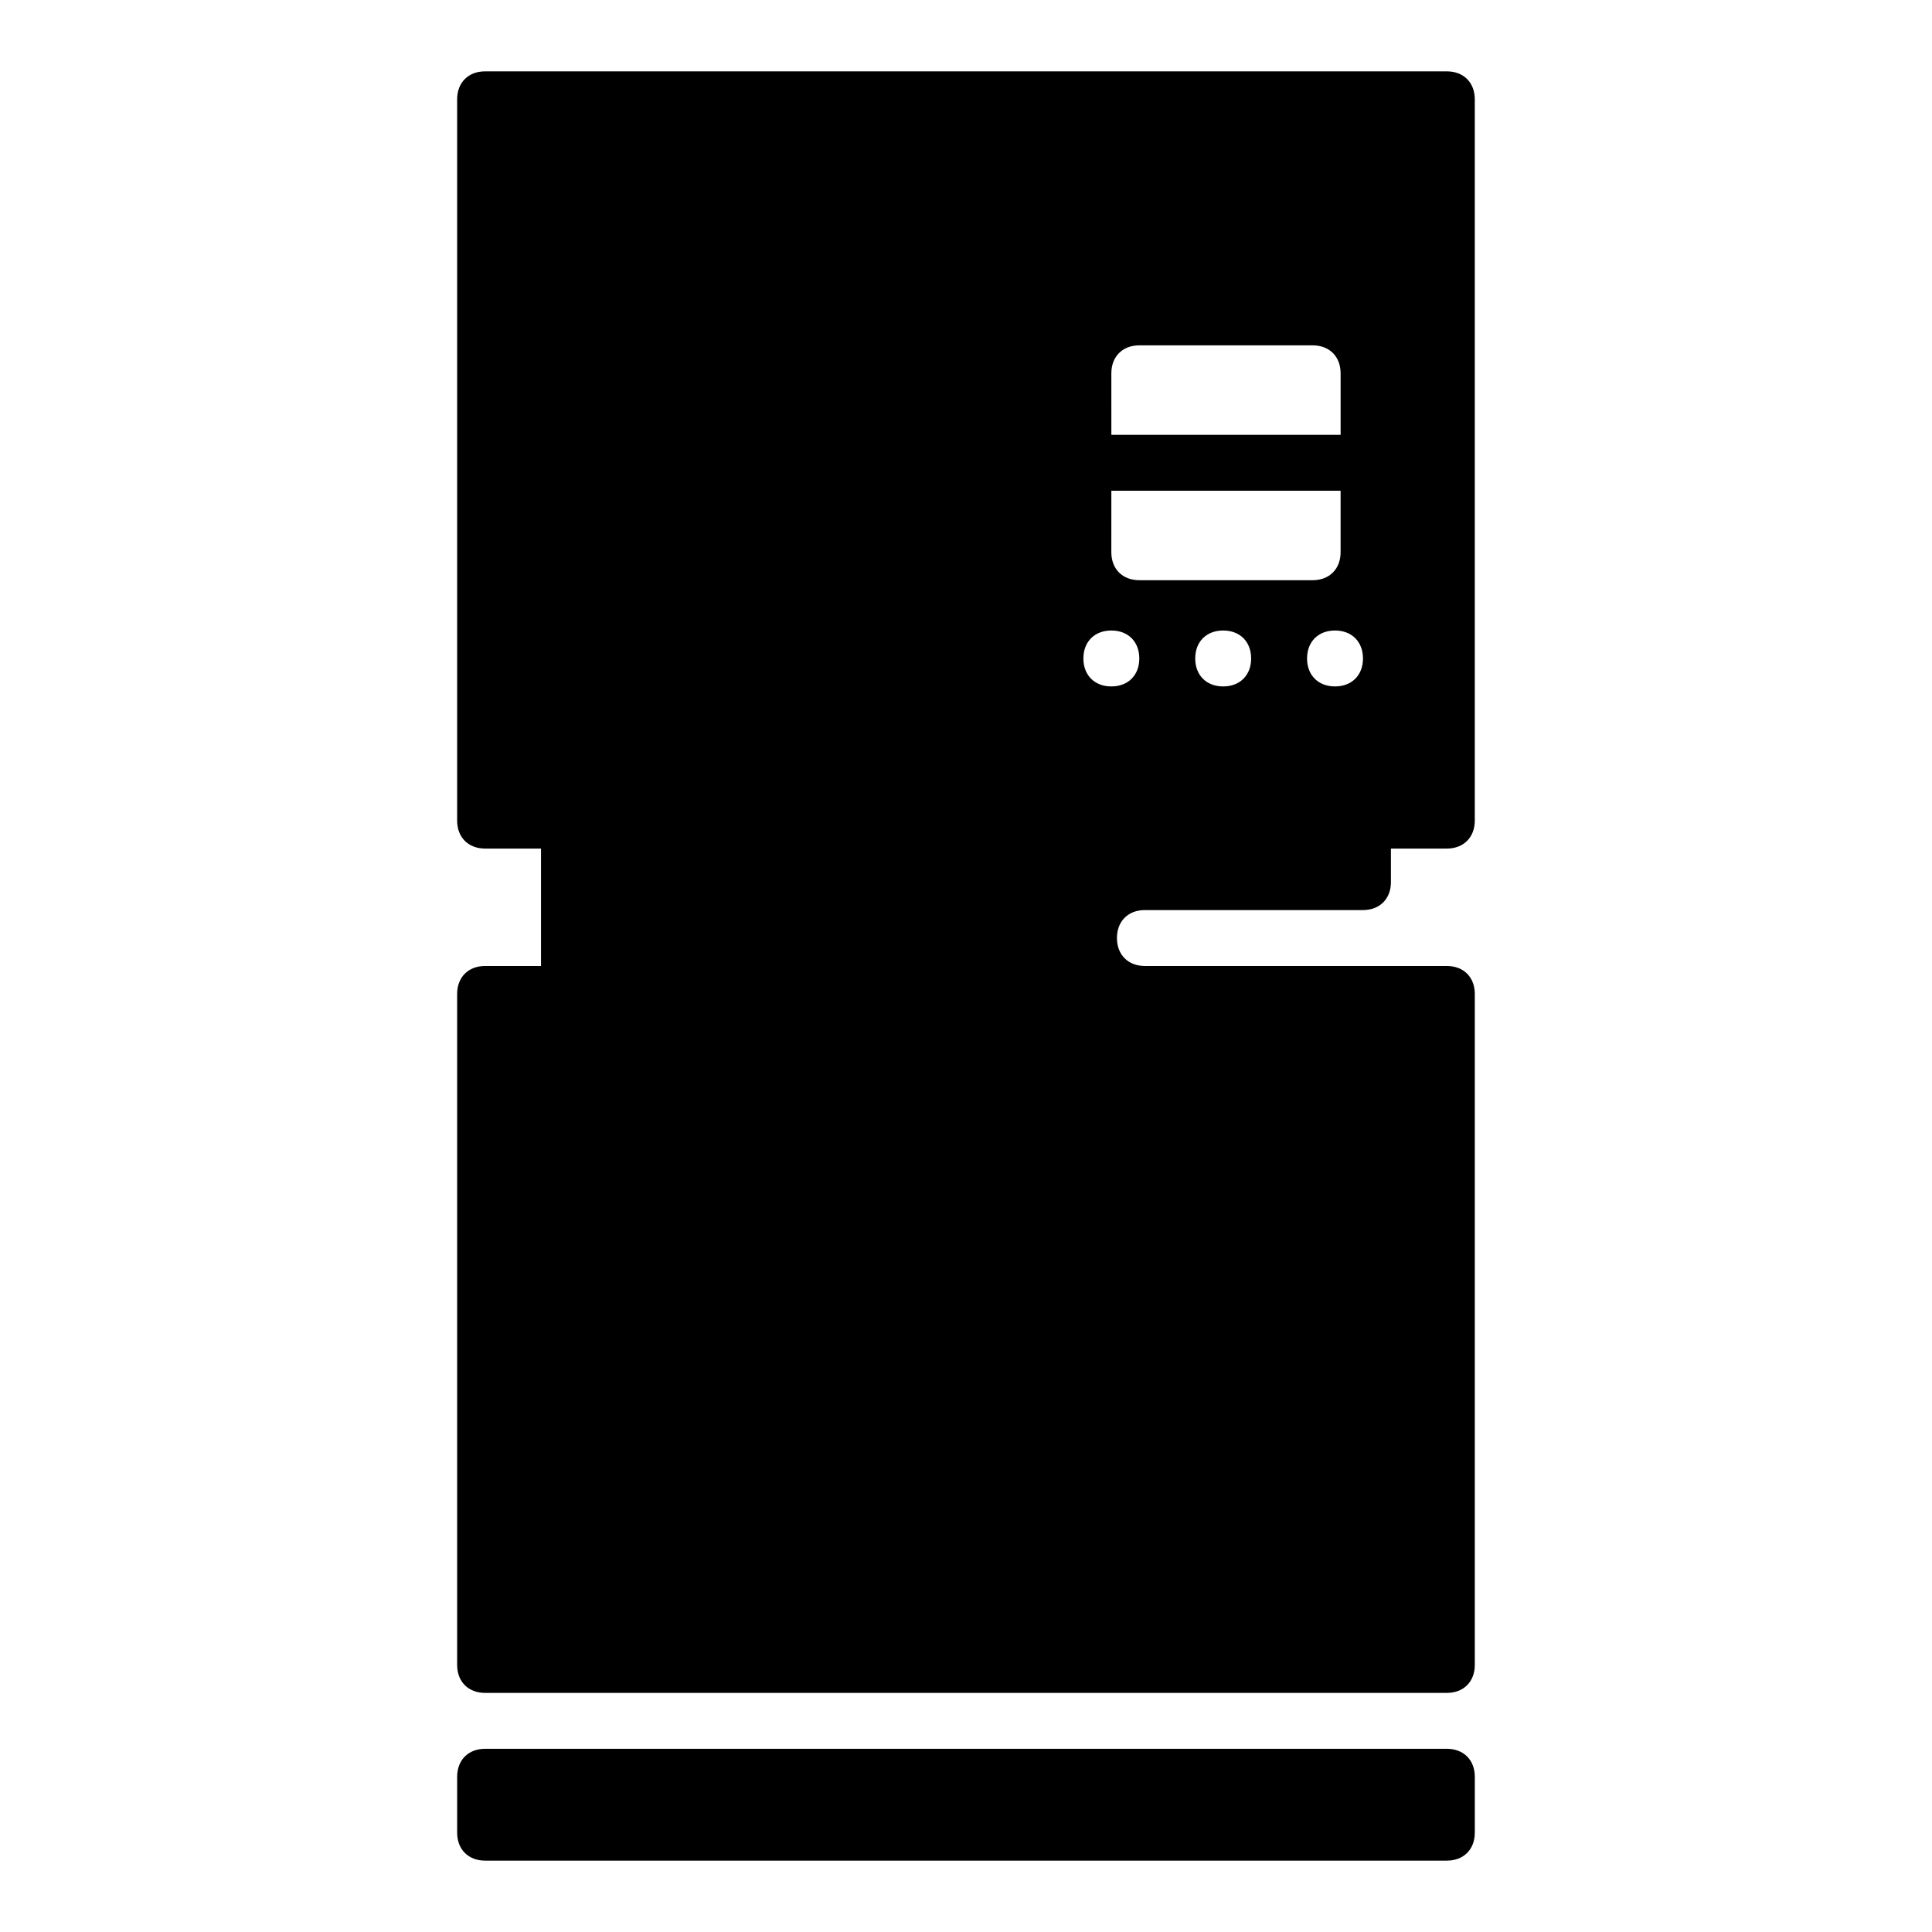
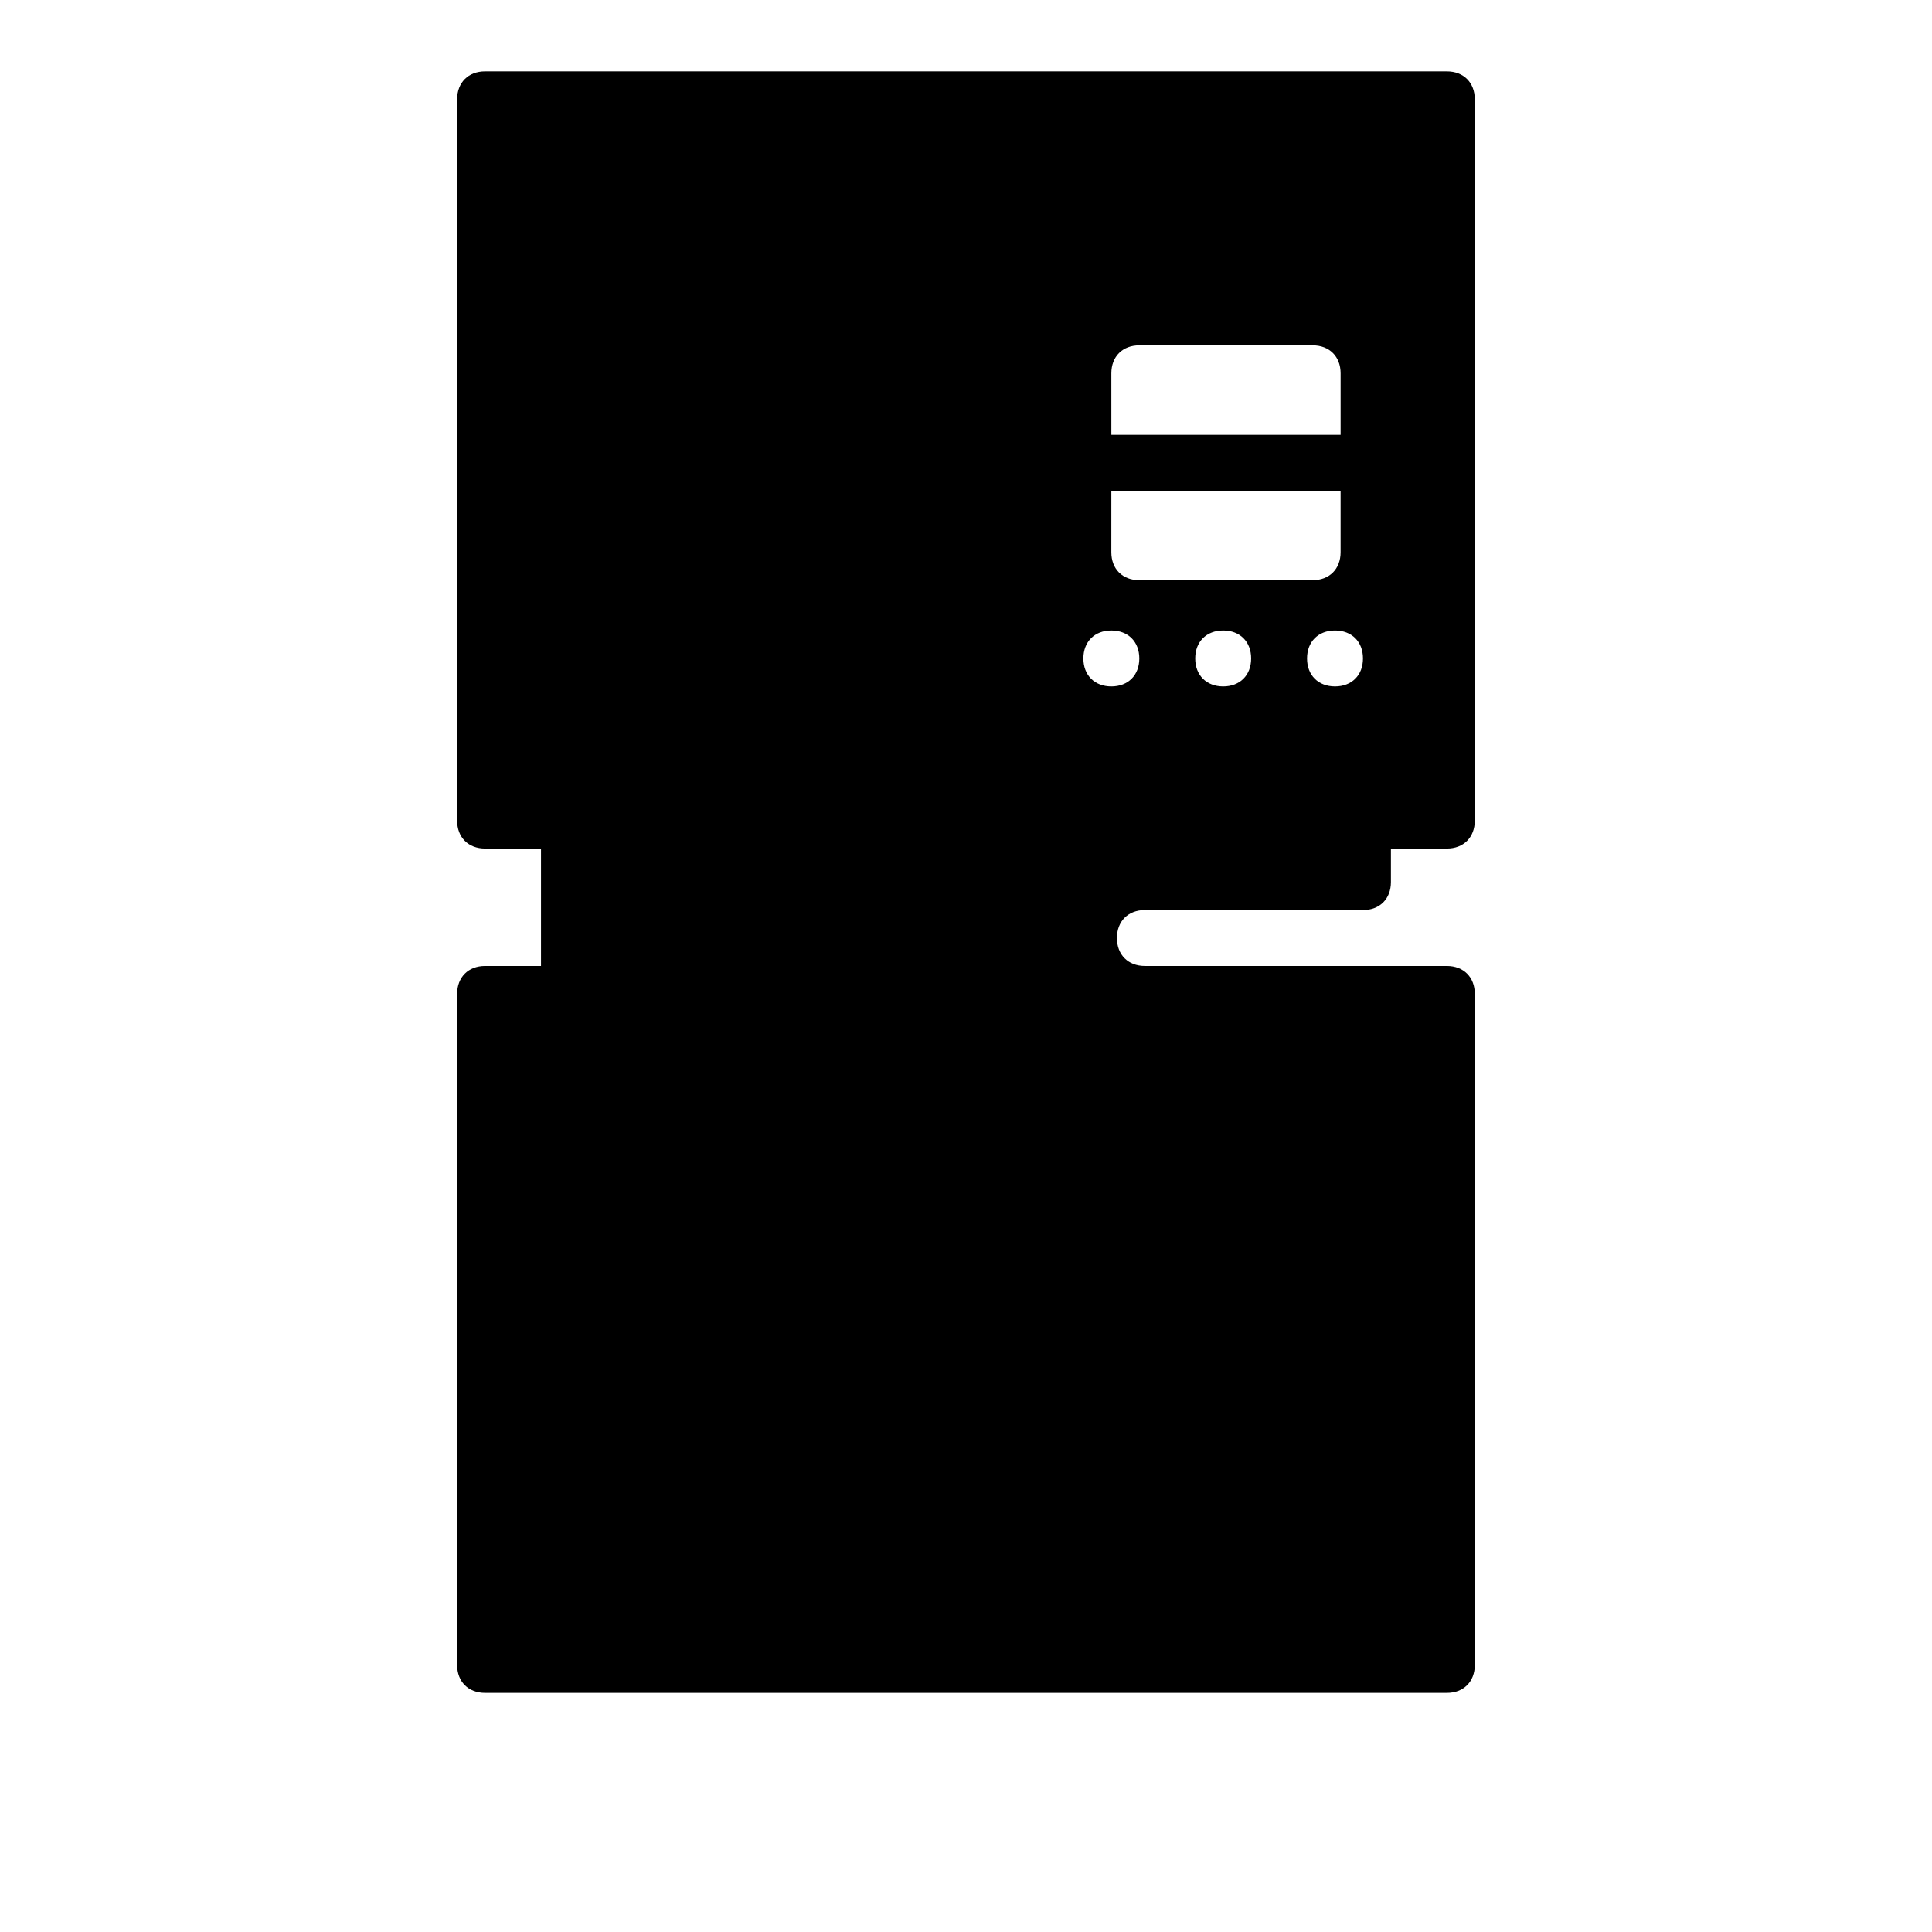
<svg xmlns="http://www.w3.org/2000/svg" fill="#000000" width="800px" height="800px" version="1.1" viewBox="144 144 512 512">
  <g>
-     <path d="m272.56 607.45h254.87c4.445 0 7.41 2.965 7.41 7.41v14.816c0 4.445-2.965 7.41-7.41 7.41h-254.87c-4.445 0-7.41-2.965-7.41-7.41v-14.816c0.004-4.445 2.965-7.41 7.41-7.41z" />
    <path d="m447.41 385.18h57.789c4.445 0 7.41-2.965 7.41-7.41v-8.891h14.816c4.445 0 7.41-2.965 7.41-7.41v-191.15c0-4.445-2.965-7.41-7.41-7.41h-254.87c-4.445 0-7.406 2.965-7.406 7.41v191.15c0 4.445 2.965 7.41 7.41 7.41h14.816v31.117h-14.816c-4.445 0-7.41 2.965-7.41 7.41v177.82c0 4.445 2.965 7.41 7.41 7.41h254.87c4.445 0 7.41-2.965 7.41-7.41v-177.82c0-4.445-2.965-7.41-7.41-7.41h-80.016c-4.445 0-7.41-2.965-7.41-7.41 0-4.445 2.961-7.41 7.406-7.41zm20.746-59.27c-4.445 0-7.41-2.965-7.41-7.41s2.965-7.41 7.41-7.41c4.445 0 7.41 2.965 7.41 7.41s-2.965 7.41-7.41 7.41zm37.047-7.41c0 4.445-2.965 7.41-7.41 7.41s-7.41-2.965-7.41-7.41 2.965-7.41 7.41-7.41 7.41 2.965 7.41 7.41zm-66.684-75.57c0-4.445 2.965-7.41 7.41-7.41h45.938c4.445 0 7.41 2.965 7.41 7.41v16.301h-60.754zm0 31.117h60.754v16.301c0 4.445-2.965 7.41-7.41 7.41h-45.938c-4.445 0-7.41-2.965-7.41-7.41zm0 51.863c-4.445 0-7.41-2.965-7.41-7.41s2.965-7.41 7.41-7.41c4.445 0 7.41 2.965 7.41 7.41s-2.965 7.41-7.41 7.41z" />
    <path d="m302.2 294.79c-4.445 0-7.41-2.965-7.41-7.41l0.004-42.973c0-4.445 2.965-7.41 7.41-7.41s7.41 2.965 7.41 7.41v42.973c-0.004 4.445-2.969 7.41-7.414 7.41z" />
-     <path d="m302.2 539.29c-4.445 0-7.41-2.965-7.41-7.41v-72.609c0-4.445 2.965-7.41 7.41-7.41 4.445 0 7.41 2.965 7.41 7.41v72.609c0 4.449-2.965 7.41-7.41 7.41z" />
  </g>
</svg>